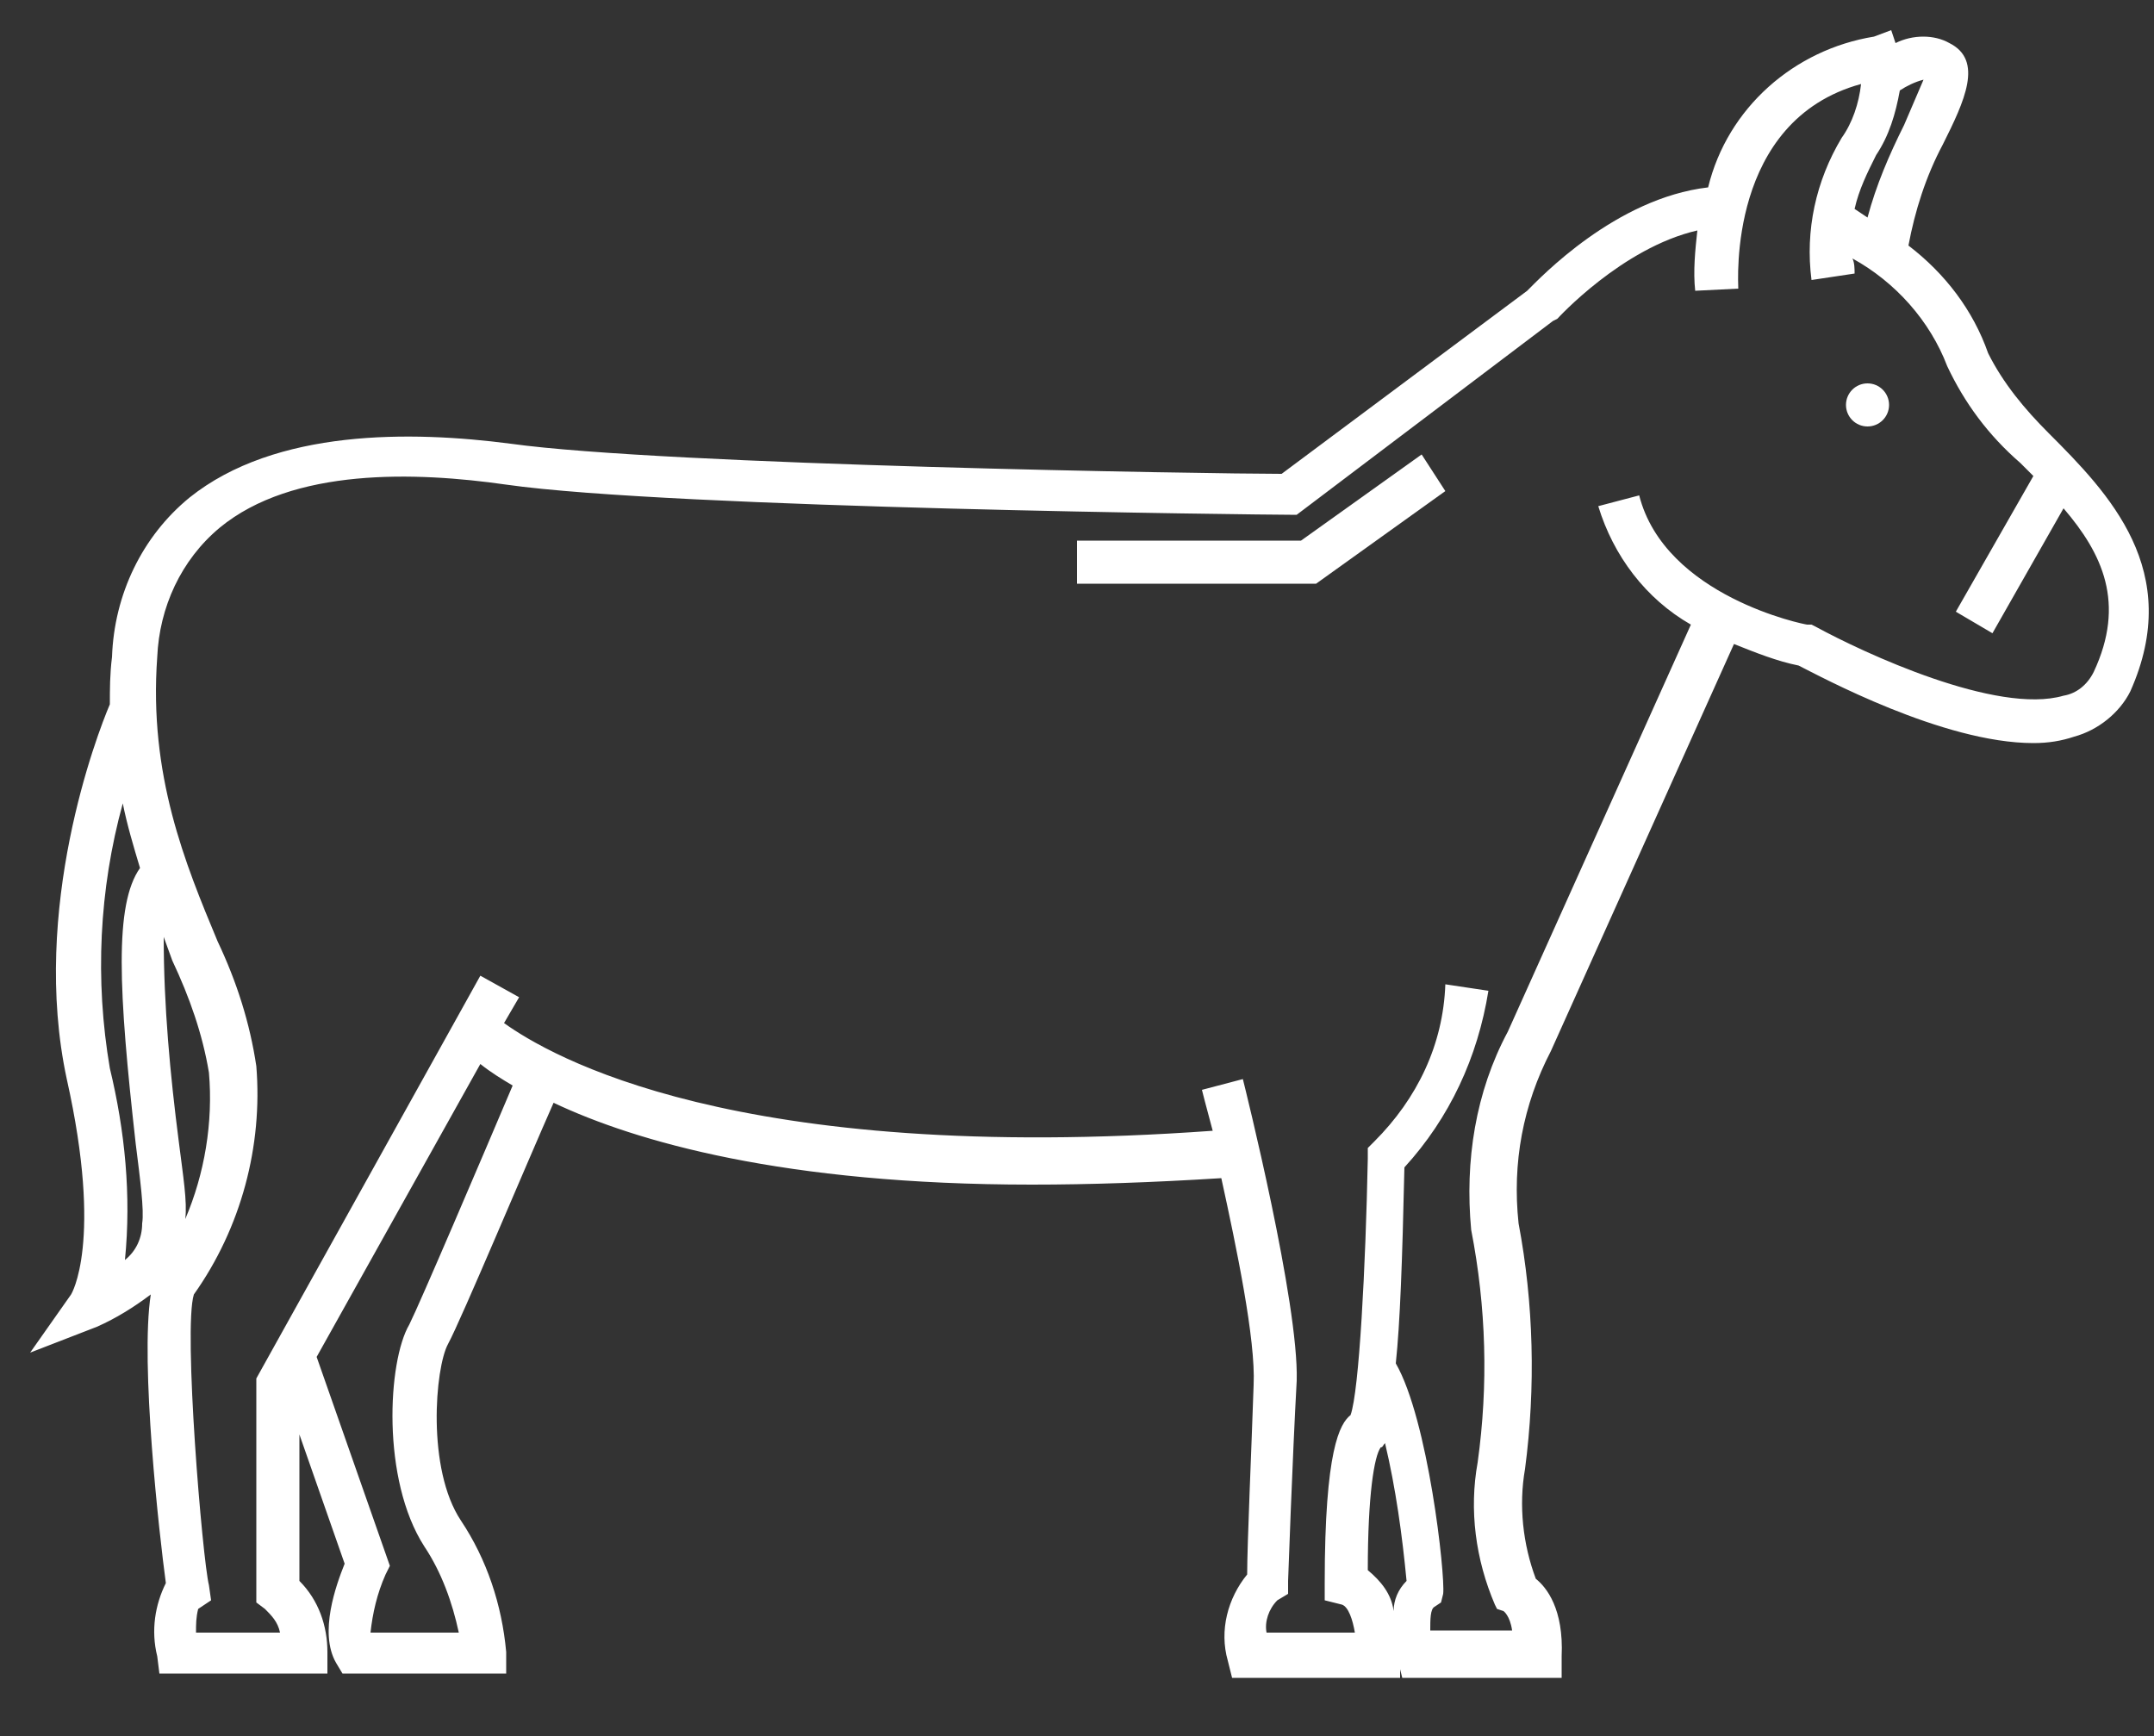
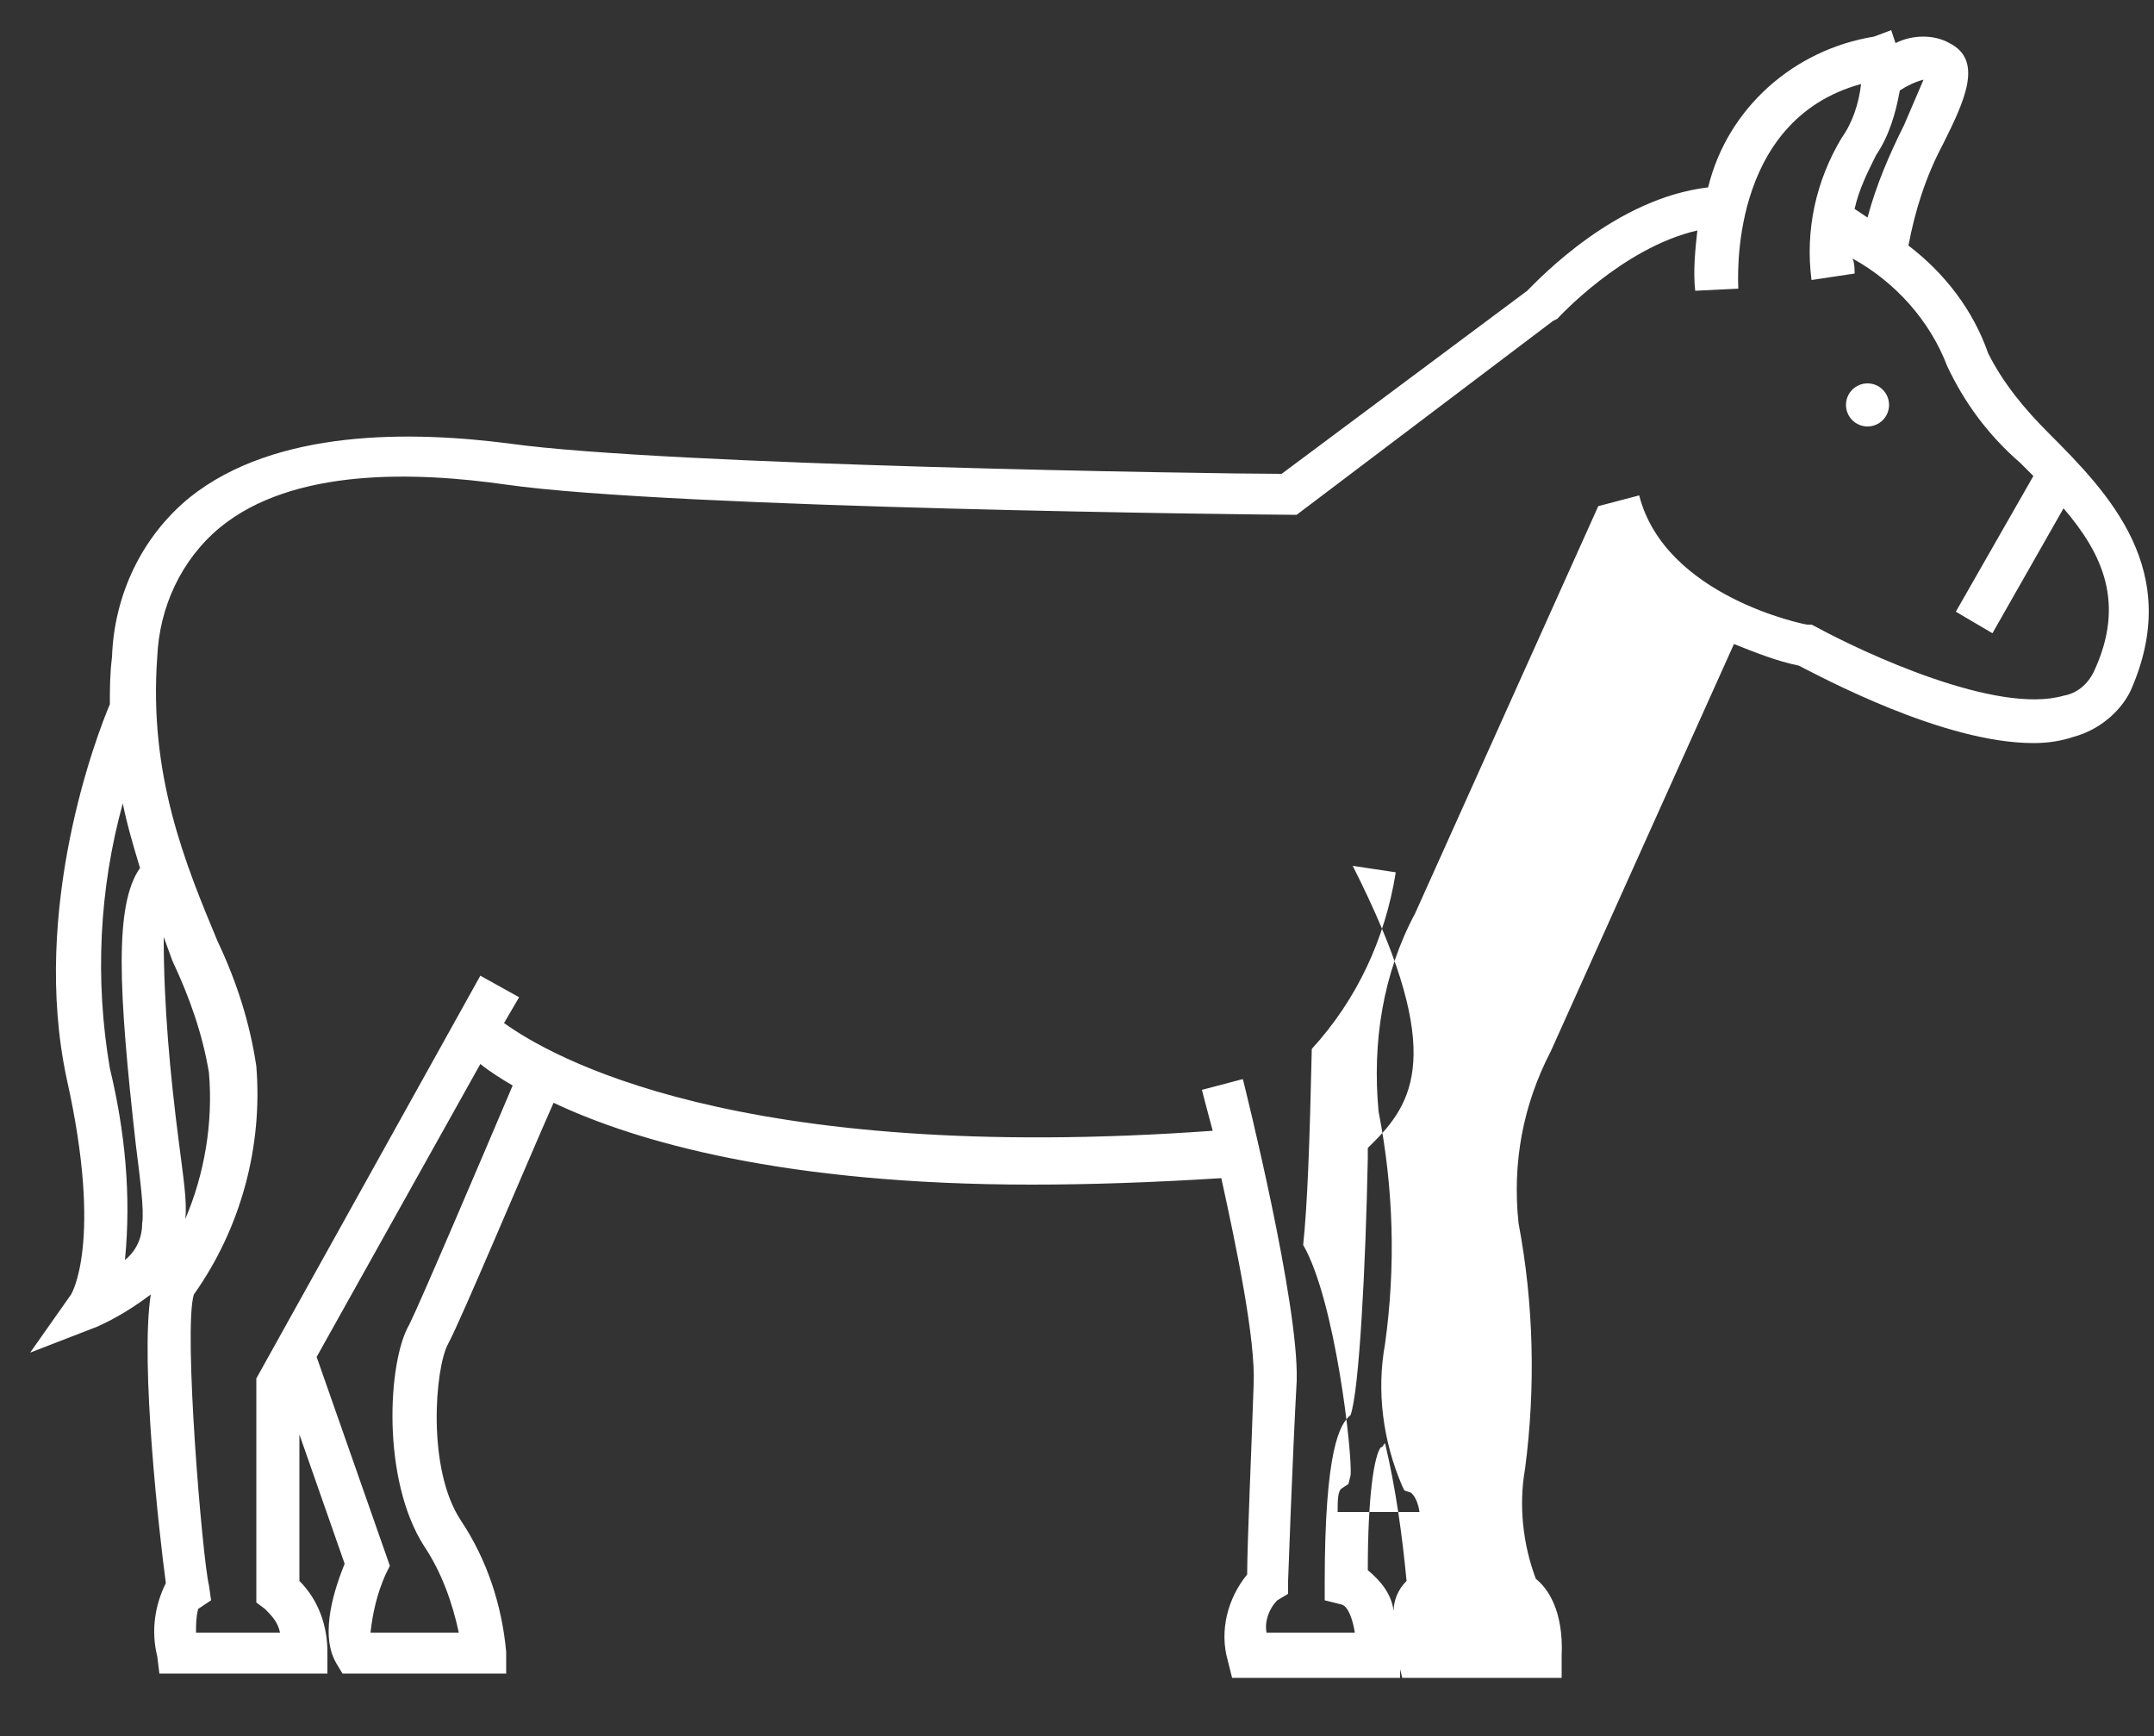
<svg xmlns="http://www.w3.org/2000/svg" version="1.1" id="Calque_1" x="0px" y="0px" viewBox="0 0 100 80.6" style="enable-background:new 0 0 100 80.6;" xml:space="preserve">
  <rect x="0" y="0" width="100" height="80.6" fill="#333333" stroke="none" />
  <style type="text/css">
	.st0{fill:#FFFFFF;}
</style>
-   <path class="st0" d="M92.3,16.4c-0.7-2-2-3.7-3.7-5c0.3-1.6,0.8-3.2,1.6-4.7c1-2,1.9-3.9,0.3-4.7C89.8,1.6,88.8,1.6,88,2l-0.2-0.6  L87,1.7c-3.7,0.6-6.8,3.3-7.7,7c-4.3,0.5-7.8,4.2-8.4,4.8L59.5,22c-3.2,0-28.6-0.4-35.8-1.4c-4.6-0.6-10.9-0.7-14.9,2.5  c-2.2,1.8-3.5,4.5-3.6,7.4c-0.1,0.8-0.1,1.5-0.1,2.2c-0.6,1.4-3.7,9.5-2,17.4c1.7,7.6,0.2,10,0.2,10l-1.9,2.7l3.1-1.2  c0.9-0.4,1.7-0.9,2.5-1.5c-0.5,3.2,0.4,11.2,0.7,13.4c-0.5,1-0.7,2.2-0.4,3.4l0.1,0.8h7.8v-1c0-1.2-0.4-2.4-1.3-3.3v-6.8l2.1,6  c-0.4,1-1.2,3.2-0.4,4.6l0.3,0.5h7.6v-1c-0.2-2.2-0.9-4.3-2.1-6.1c-1.6-2.4-1.2-7.1-0.6-8.2s3.7-8.5,4.9-11.2  C29.5,53,36.4,55,47.9,55c2.7,0,5.6-0.1,8.8-0.3c0.7,3.2,1.6,7.5,1.5,9.6c-0.1,3-0.3,7.4-0.3,8.8c-0.9,1.1-1.3,2.6-0.9,4l0.2,0.8  h7.8v-0.4l0.1,0.4h7.4v-1c0.1-2.2-0.7-3.2-1.2-3.6c-0.6-1.6-0.8-3.4-0.5-5.1c0.5-3.8,0.4-7.7-0.3-11.4c-0.3-2.8,0.2-5.5,1.5-8  l8.5-18.9c1,0.4,2,0.8,3,1c1,0.5,6.7,3.6,10.9,3.6c0.7,0,1.3-0.1,1.9-0.3c1.1-0.3,2.1-1.1,2.6-2.1c2.5-5.6-1-9.2-3.8-12  C94,19,93,17.8,92.3,16.4z M89.3,3.7c-0.3,0.7-0.6,1.4-0.9,2.1c-0.7,1.4-1.3,2.8-1.7,4.3l-0.6-0.4c0.2-0.9,0.6-1.7,1-2.5  c0.6-0.9,0.9-1.9,1.1-3C88.5,4,88.9,3.8,89.3,3.7L89.3,3.7z M8.3,53c-0.4-3.1-0.7-6.3-0.7-9.5l0.4,1.1c0.8,1.7,1.4,3.4,1.7,5.2  c0.2,2.3-0.2,4.7-1.1,6.8C8.7,55.8,8.5,54.6,8.3,53z M5.8,58.5c0.3-3,0-6-0.7-8.9c-0.7-4.1-0.5-8.3,0.6-12.3c0.2,1,0.5,2,0.8,3  C5.3,42,5.5,46,6.3,53.1c0.2,1.6,0.4,3.1,0.3,3.7C6.6,57.5,6.3,58.1,5.8,58.5z M19,61.5c-1,1.7-1.3,7.2,0.7,10.3  c0.8,1.2,1.3,2.6,1.6,4h-4.1c0.1-0.9,0.3-1.8,0.7-2.7l0.2-0.4L14.7,63l7.6-13.6c0.5,0.4,1,0.7,1.5,1C22.4,53.7,19.5,60.5,19,61.5  L19,61.5z M64.7,74.8c-0.1-0.8-0.6-1.4-1.2-1.9c0-3.5,0.3-5.3,0.6-5.7c0.1,0,0.1-0.1,0.2-0.2c0.5,2.1,0.8,4.3,1,6.4  C64.9,73.8,64.7,74.3,64.7,74.8z M97.2,31.2c-0.3,0.6-0.8,1-1.4,1.1c-3.1,0.9-9.3-2-11.5-3.2l-0.2-0.1h-0.2c-0.1,0-6.6-1.3-7.8-6  l-1.9,0.5c0.7,2.3,2.2,4.3,4.3,5.5l-8.5,18.9c-1.5,2.8-2,6-1.7,9.2c0.7,3.6,0.8,7.2,0.3,10.8c-0.4,2.2-0.1,4.5,0.8,6.6l0.1,0.2  l0.3,0.1c0,0,0.3,0.2,0.4,0.9h-3.8c0-0.5,0-1,0.2-1.1l0.3-0.2l0.1-0.4c0.1-0.9-0.7-8.1-2.2-10.7c0.2-1.9,0.3-4.7,0.4-9.1  c2.1-2.3,3.4-5.1,3.9-8.2l-2-0.3C67,48.5,65.8,51,63.8,53l-0.3,0.3v0.5c-0.1,5-0.4,10.8-0.8,11.9c-0.5,0.4-1.2,1.6-1.2,7.8v0.8  l0.8,0.2c0.3,0.1,0.5,0.7,0.6,1.3h-4.1c-0.1-0.5,0.1-1.1,0.5-1.5l0.5-0.3v-0.6c0,0,0.2-5.7,0.4-9.3c0.1-3.6-2.4-13.6-2.5-14  l-1.9,0.5c0,0,0.2,0.8,0.5,1.9c-22.2,1.6-30.8-3.5-32.9-5l0.7-1.2l-1.8-1L11.9,64v9.9v0.5l0.4,0.3c0.3,0.3,0.6,0.6,0.7,1.1H9.1  c0-0.4,0-0.7,0.1-1.1l0.6-0.4l-0.1-0.7c-0.3-1.2-1.2-11.9-0.7-13.5c2.2-3.1,3.2-6.9,2.9-10.6c-0.3-2-0.9-3.9-1.8-5.8  c-1.5-3.6-3.2-7.7-2.8-13.2c0.1-2.3,1.1-4.5,2.9-6c3.4-2.8,9.1-2.6,13.3-2c7.7,1.1,35.2,1.4,36.4,1.4h0.3l11.9-9l0.2-0.1  c0,0,3-3.3,6.5-4.1c-0.1,0.9-0.2,1.9-0.1,2.8l2-0.1c0-0.3-0.5-7.8,5.7-9.5c-0.1,0.9-0.4,1.8-0.9,2.5c-1.2,2-1.7,4.3-1.4,6.6l2-0.3  c0-0.2,0-0.5-0.1-0.7c2,1.1,3.6,2.9,4.4,5c0.8,1.7,1.9,3.2,3.4,4.5l0.6,0.6l-3.6,6.3l1.7,1l3.3-5.8C97.6,25.7,98.7,28,97.2,31.2z" />
+   <path class="st0" d="M92.3,16.4c-0.7-2-2-3.7-3.7-5c0.3-1.6,0.8-3.2,1.6-4.7c1-2,1.9-3.9,0.3-4.7C89.8,1.6,88.8,1.6,88,2l-0.2-0.6  L87,1.7c-3.7,0.6-6.8,3.3-7.7,7c-4.3,0.5-7.8,4.2-8.4,4.8L59.5,22c-3.2,0-28.6-0.4-35.8-1.4c-4.6-0.6-10.9-0.7-14.9,2.5  c-2.2,1.8-3.5,4.5-3.6,7.4c-0.1,0.8-0.1,1.5-0.1,2.2c-0.6,1.4-3.7,9.5-2,17.4c1.7,7.6,0.2,10,0.2,10l-1.9,2.7l3.1-1.2  c0.9-0.4,1.7-0.9,2.5-1.5c-0.5,3.2,0.4,11.2,0.7,13.4c-0.5,1-0.7,2.2-0.4,3.4l0.1,0.8h7.8v-1c0-1.2-0.4-2.4-1.3-3.3v-6.8l2.1,6  c-0.4,1-1.2,3.2-0.4,4.6l0.3,0.5h7.6v-1c-0.2-2.2-0.9-4.3-2.1-6.1c-1.6-2.4-1.2-7.1-0.6-8.2s3.7-8.5,4.9-11.2  C29.5,53,36.4,55,47.9,55c2.7,0,5.6-0.1,8.8-0.3c0.7,3.2,1.6,7.5,1.5,9.6c-0.1,3-0.3,7.4-0.3,8.8c-0.9,1.1-1.3,2.6-0.9,4l0.2,0.8  h7.8v-0.4l0.1,0.4h7.4v-1c0.1-2.2-0.7-3.2-1.2-3.6c-0.6-1.6-0.8-3.4-0.5-5.1c0.5-3.8,0.4-7.7-0.3-11.4c-0.3-2.8,0.2-5.5,1.5-8  l8.5-18.9c1,0.4,2,0.8,3,1c1,0.5,6.7,3.6,10.9,3.6c0.7,0,1.3-0.1,1.9-0.3c1.1-0.3,2.1-1.1,2.6-2.1c2.5-5.6-1-9.2-3.8-12  C94,19,93,17.8,92.3,16.4z M89.3,3.7c-0.3,0.7-0.6,1.4-0.9,2.1c-0.7,1.4-1.3,2.8-1.7,4.3l-0.6-0.4c0.2-0.9,0.6-1.7,1-2.5  c0.6-0.9,0.9-1.9,1.1-3C88.5,4,88.9,3.8,89.3,3.7L89.3,3.7z M8.3,53c-0.4-3.1-0.7-6.3-0.7-9.5l0.4,1.1c0.8,1.7,1.4,3.4,1.7,5.2  c0.2,2.3-0.2,4.7-1.1,6.8C8.7,55.8,8.5,54.6,8.3,53z M5.8,58.5c0.3-3,0-6-0.7-8.9c-0.7-4.1-0.5-8.3,0.6-12.3c0.2,1,0.5,2,0.8,3  C5.3,42,5.5,46,6.3,53.1c0.2,1.6,0.4,3.1,0.3,3.7C6.6,57.5,6.3,58.1,5.8,58.5z M19,61.5c-1,1.7-1.3,7.2,0.7,10.3  c0.8,1.2,1.3,2.6,1.6,4h-4.1c0.1-0.9,0.3-1.8,0.7-2.7l0.2-0.4L14.7,63l7.6-13.6c0.5,0.4,1,0.7,1.5,1C22.4,53.7,19.5,60.5,19,61.5  L19,61.5z M64.7,74.8c-0.1-0.8-0.6-1.4-1.2-1.9c0-3.5,0.3-5.3,0.6-5.7c0.1,0,0.1-0.1,0.2-0.2c0.5,2.1,0.8,4.3,1,6.4  C64.9,73.8,64.7,74.3,64.7,74.8z M97.2,31.2c-0.3,0.6-0.8,1-1.4,1.1c-3.1,0.9-9.3-2-11.5-3.2l-0.2-0.1h-0.2c-0.1,0-6.6-1.3-7.8-6  l-1.9,0.5l-8.5,18.9c-1.5,2.8-2,6-1.7,9.2c0.7,3.6,0.8,7.2,0.3,10.8c-0.4,2.2-0.1,4.5,0.8,6.6l0.1,0.2  l0.3,0.1c0,0,0.3,0.2,0.4,0.9h-3.8c0-0.5,0-1,0.2-1.1l0.3-0.2l0.1-0.4c0.1-0.9-0.7-8.1-2.2-10.7c0.2-1.9,0.3-4.7,0.4-9.1  c2.1-2.3,3.4-5.1,3.9-8.2l-2-0.3C67,48.5,65.8,51,63.8,53l-0.3,0.3v0.5c-0.1,5-0.4,10.8-0.8,11.9c-0.5,0.4-1.2,1.6-1.2,7.8v0.8  l0.8,0.2c0.3,0.1,0.5,0.7,0.6,1.3h-4.1c-0.1-0.5,0.1-1.1,0.5-1.5l0.5-0.3v-0.6c0,0,0.2-5.7,0.4-9.3c0.1-3.6-2.4-13.6-2.5-14  l-1.9,0.5c0,0,0.2,0.8,0.5,1.9c-22.2,1.6-30.8-3.5-32.9-5l0.7-1.2l-1.8-1L11.9,64v9.9v0.5l0.4,0.3c0.3,0.3,0.6,0.6,0.7,1.1H9.1  c0-0.4,0-0.7,0.1-1.1l0.6-0.4l-0.1-0.7c-0.3-1.2-1.2-11.9-0.7-13.5c2.2-3.1,3.2-6.9,2.9-10.6c-0.3-2-0.9-3.9-1.8-5.8  c-1.5-3.6-3.2-7.7-2.8-13.2c0.1-2.3,1.1-4.5,2.9-6c3.4-2.8,9.1-2.6,13.3-2c7.7,1.1,35.2,1.4,36.4,1.4h0.3l11.9-9l0.2-0.1  c0,0,3-3.3,6.5-4.1c-0.1,0.9-0.2,1.9-0.1,2.8l2-0.1c0-0.3-0.5-7.8,5.7-9.5c-0.1,0.9-0.4,1.8-0.9,2.5c-1.2,2-1.7,4.3-1.4,6.6l2-0.3  c0-0.2,0-0.5-0.1-0.7c2,1.1,3.6,2.9,4.4,5c0.8,1.7,1.9,3.2,3.4,4.5l0.6,0.6l-3.6,6.3l1.7,1l3.3-5.8C97.6,25.7,98.7,28,97.2,31.2z" />
  <circle class="st0" cx="86.7" cy="18.8" r="1" />
-   <polygon class="st0" points="60.4,25.1 50,25.1 50,27.1 61.1,27.1 67.1,22.8 66,21.1 " />
</svg>